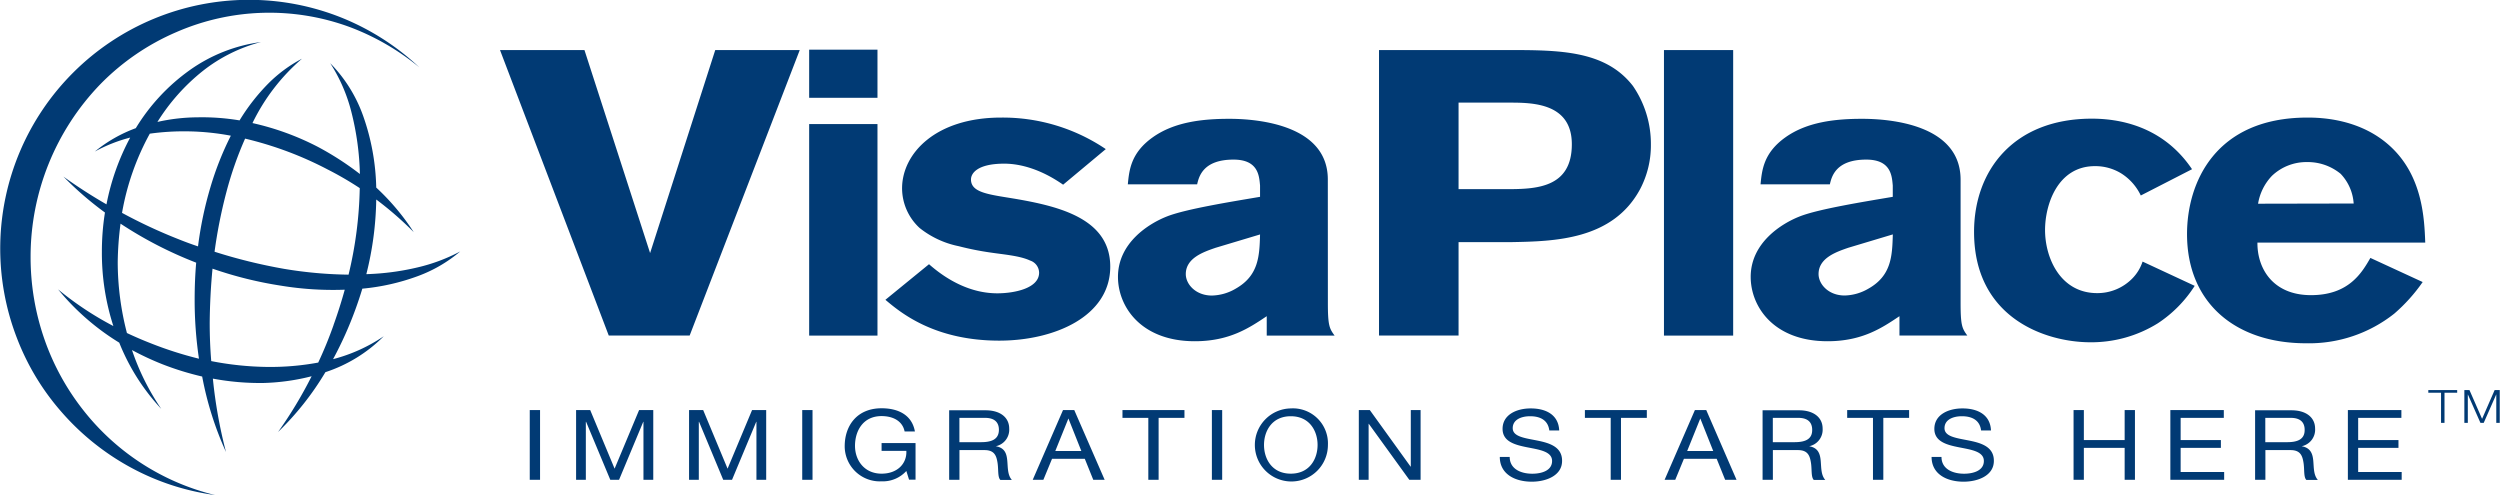
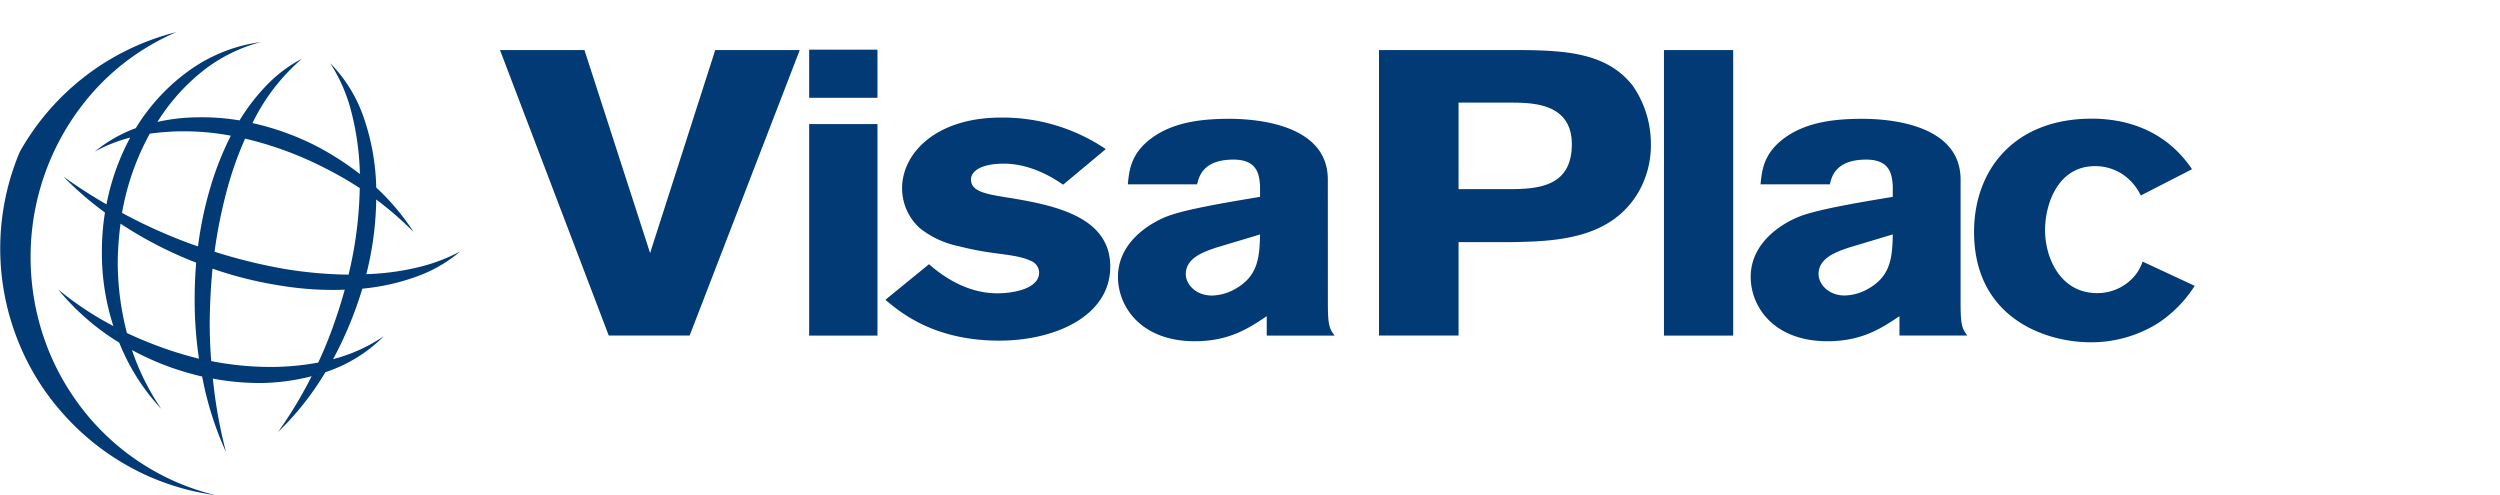
<svg xmlns="http://www.w3.org/2000/svg" data-name="logo" width="100%" height="100%" viewBox="0 0 505 100">
  <style>.svg-logo-path{fill:#013a74;}</style>
  <defs />
  <title>VisaPlace</title>
  <desc>Logo of VisaPlace</desc>
-   <path class="svg-logo-path" d="M16.83 82.86A49.27 49.27 0 0 1 9 68.6a50.33 50.33 0 0 1-2.82-16.67A50.16 50.16 0 0 1 20.28 17 48 48 0 0 1 35.62 6.49a47 47 0 0 1 35.1-1 49.22 49.22 0 0 1 14 8.13 50.53 50.53 0 0 0-15.59-10A50.28 50.28 0 0 0 4 30.67a50.21 50.21 0 0 0-.6 37.57 49.4 49.4 0 0 0 9.16 15.13 50.46 50.46 0 0 0 13.74 11A49.4 49.4 0 0 0 43.44 100a48.38 48.38 0 0 1-26.61-17.14z" />
+   <path class="svg-logo-path" d="M16.83 82.86A49.27 49.27 0 0 1 9 68.6a50.33 50.33 0 0 1-2.82-16.67A50.16 50.16 0 0 1 20.28 17 48 48 0 0 1 35.62 6.49A50.28 50.28 0 0 0 4 30.67a50.21 50.21 0 0 0-.6 37.57 49.4 49.4 0 0 0 9.16 15.13 50.46 50.46 0 0 0 13.74 11A49.4 49.4 0 0 0 43.44 100a48.38 48.38 0 0 1-26.61-17.14z" />
  <path class="svg-logo-path" d="M74 55.38a65.18 65.18 0 0 0 2-15.08 68 68 0 0 1 7.57 6.59 47.23 47.23 0 0 0-7.57-9 46.2 46.2 0 0 0-2.62-14.41 29 29 0 0 0-6.68-10.72A33.13 33.13 0 0 1 71 22.7a56 56 0 0 1 1.7 12.45 59.71 59.71 0 0 0-8.54-5.51A54.23 54.23 0 0 0 51 24.86a40.28 40.28 0 0 1 10-13 27.92 27.92 0 0 0-6.79 5 40.47 40.47 0 0 0-5.82 7.46 46 46 0 0 0-8.59-.62 37.82 37.82 0 0 0-8 .93A40.59 40.59 0 0 1 41 14.31a32 32 0 0 1 11.71-5.82 32.12 32.12 0 0 0-14.36 5.66 39.77 39.77 0 0 0-10.92 11.74 28.46 28.46 0 0 0-8.28 4.73 30.76 30.76 0 0 1 7.15-2.83 47.41 47.41 0 0 0-4.79 13.49 102.43 102.43 0 0 1-8.7-5.61 67.56 67.56 0 0 0 8.39 7.26 50.12 50.12 0 0 0-.62 7.93 47.85 47.85 0 0 0 2.32 15 64.2 64.2 0 0 1-11.17-7.41 49.13 49.13 0 0 0 12.36 10.77 42.63 42.63 0 0 0 8.49 13.38 48.73 48.73 0 0 1-5.92-11.89 57.16 57.16 0 0 0 6.18 2.88 57.8 57.8 0 0 0 8 2.47 66 66 0 0 0 4.81 15.24A96.07 96.07 0 0 1 43 76.48a51.38 51.38 0 0 0 10.34.88A43.68 43.68 0 0 0 62.95 76a86.32 86.32 0 0 1-6.79 11.27 58.13 58.13 0 0 0 9.57-12.09 29.65 29.65 0 0 0 11.79-7.26 33 33 0 0 1-10.24 4.63 74.85 74.85 0 0 0 4.52-10.07q.77-2.11 1.39-4.17a44 44 0 0 0 11.17-2.52 28.28 28.28 0 0 0 8.6-5A35.46 35.46 0 0 1 84.41 54 51.17 51.17 0 0 1 74 55.38zM30.27 69.27q-2.37-.93-4.63-2A57.19 57.19 0 0 1 23.78 53a64.36 64.36 0 0 1 .57-7.82A80.29 80.29 0 0 0 39.48 53a.37.37 0 0 0 .15.05q-.31 3.6-.31 7.41a80.55 80.55 0 0 0 .87 12 75.35 75.35 0 0 1-9.92-3.19zM40 49.77q-2-.67-3.91-1.44A102.66 102.66 0 0 1 24.65 43a51.49 51.49 0 0 1 5.61-16 50.86 50.86 0 0 1 16.37.41 61.85 61.85 0 0 0-4.12 10.4A74.22 74.22 0 0 0 40 49.77zm27.38 15.9q-1.38 3.91-3.1 7.57a53.09 53.09 0 0 1-10.34.88 62 62 0 0 1-11.27-1.18q-.31-3.81-.31-7.67.05-5.66.57-11a78.19 78.19 0 0 0 13.79 3.43 64.63 64.63 0 0 0 12.92.82q-.98 3.55-2.27 7.15zm3-10.19a84.47 84.47 0 0 1-13.04-1.18 107.1 107.1 0 0 1-14-3.45 98.8 98.8 0 0 1 2.42-12.15A71.41 71.41 0 0 1 49.51 28a71.25 71.25 0 0 1 16.67 6.23A66.63 66.63 0 0 1 72.67 38a80.37 80.37 0 0 1-2.26 17.48zM131.32 51.12l-13.26-41.01H101l21.97 57.67h16.34l22.24-57.67h-17.07l-13.16 41.01M163.45 25.06h13.8v42.73h-13.8zM163.45 10.03h13.8v9.72h-13.8zM203.67 39.93c-4.54-.73-7.53-1.23-7.53-3.68 0-1.23 1.27-3.19 6.72-3.19 3.27 0 7.44 1.14 11.89 4.25l8.62-7.19a37.17 37.17 0 0 0-21.15-6.37c-13.25 0-20 7.27-20 14.3a10.93 10.93 0 0 0 3.54 8 18.55 18.55 0 0 0 7.9 3.68A58.31 58.31 0 0 0 200 51c2.72.41 6 .65 8.08 1.63a2.63 2.63 0 0 1 1.82 2.45c0 3.19-5.08 4.17-8.44 4.17-5.26 0-10-2.53-13.8-5.88l-8.81 7.19c3 2.53 9.8 8.25 23 8.25 11.17 0 22.42-4.9 22.42-14.95s-11.07-12.38-20.6-13.93zM268.22 36.25c0-11-14.07-12.25-19.88-12.25-5.54 0-11.17.65-15.52 3.76s-4.72 6.54-5 9.48h14c.36-1.55 1.18-5 7.35-5 5 0 5.18 3.27 5.36 5.23v2.29c-5.9 1-14.89 2.45-18.7 3.92s-10 5.39-10 12.25c0 6 4.63 13 15.52 13 7 0 11-2.69 14.53-5.06v3.92h13.71c-1.09-1.47-1.36-2.12-1.36-6.7zm-18.61 22.06a9.87 9.87 0 0 1-4.81 1.39c-3.27 0-5.27-2.29-5.27-4.33 0-3.27 3.63-4.49 6-5.31l9-2.7c-.11 4.41-.3 8.33-4.92 10.95zM304.34 10.11h-25.78v57.67h16.07V48.91h10.62c8.72-.16 20.52-.41 26.05-10.7a19 19 0 0 0 2.18-9 20.66 20.66 0 0 0-3.63-11.85c-5.62-7.25-14.97-7.25-25.51-7.25zm-.09 28.1h-9.62V20.73h10.17c4.63 0 12.71 0 12.71 8.41 0 8.86-7.26 9.07-13.26 9.07zM336.12 10.11h13.98v57.68h-13.98zM383.69 67.78h13.71c-1.09-1.47-1.36-2.12-1.36-6.7V36.25C396 25.22 382 24 376.15 24c-5.54 0-11.17.65-15.52 3.76s-4.72 6.54-5 9.48h14c.36-1.55 1.18-5 7.35-5 5 0 5.18 3.27 5.36 5.23v2.29c-5.9 1-14.89 2.45-18.7 3.92s-10 5.39-10 12.25c0 6 4.63 13 15.52 13 7 0 11-2.69 14.53-5.06zm-6.26-9.48a9.88 9.88 0 0 1-4.81 1.39c-3.27 0-5.27-2.29-5.27-4.33 0-3.27 3.63-4.49 6-5.31l9-2.7c-.12 4.42-.3 8.34-4.93 10.96zM443.33 57.74l-10.53-4.9a8.73 8.73 0 0 1-2.09 3.43 9.86 9.86 0 0 1-7.08 2.94c-7.44 0-10.53-7.11-10.53-12.74 0-5.15 2.54-12.91 10.08-12.91a10 10 0 0 1 5.26 1.44 10.66 10.66 0 0 1 4 4.49l10.35-5.31c-6-8.9-15-10.21-20.24-10.21-15.8 0-23.79 10.46-23.79 22.87 0 17.4 14.43 22.3 23.51 22.3a25.42 25.42 0 0 0 13.62-3.84 25.31 25.31 0 0 0 7.44-7.56z" />
-   <path class="svg-logo-path" d="M483.18 29.88c-6.08-5.88-14.25-6.13-17.07-6.13-18.7 0-24.33 13.23-24.33 23.53 0 14 9.9 22.06 24 22.06a27.71 27.71 0 0 0 17.88-6 34.13 34.13 0 0 0 5.72-6.37l-10.56-4.87c-1.73 3-4.36 7.52-12 7.52S455.95 54.3 456 49h33.9c-.18-4.83-.54-13.16-6.72-19.12zm-27.05 11.27a10.63 10.63 0 0 1 2.81-5.64 10.1 10.1 0 0 1 7.06-2.77 10.48 10.48 0 0 1 6.81 2.37 9.59 9.59 0 0 1 2.63 6zM107.01 82.83h2.08v14.09h-2.08zM124.15 94.67l-4.93-11.84h-2.85v14.09h1.97V85.2h.05l4.89 11.72h1.77l4.89-11.72h.04v11.72h1.98V82.83h-2.86l-4.95 11.84M146.97 94.67l-4.93-11.84h-2.85v14.09h1.97V85.2h.05l4.88 11.72h1.78l4.89-11.72h.04v11.72h1.97V82.83h-2.85l-4.95 11.84M162.05 82.83h2.08v14.09h-2.08zM178.08 91.08h5c.13 2.56-1.8 4.6-5 4.6-3.48 0-5.37-2.68-5.37-5.63s1.58-6 5.37-6c2.32 0 4.23 1 4.65 3.1h2.08c-.59-3.29-3.31-4.68-6.73-4.68-5 0-7.45 3.55-7.45 7.66a7.1 7.1 0 0 0 7.45 7.1 6.42 6.42 0 0 0 5-2.09l.55 1.76h1.31v-7.4h-6.86zM201.14 90.14a3.41 3.41 0 0 0 2.72-3.57c0-2.25-1.82-3.69-4.76-3.69h-7.37v14.04h2.08v-6h5.08c2 0 2.39 1.17 2.61 2.55s0 2.9.57 3.47h2.32c-.88-1-.79-2.51-.92-3.89s-.47-2.6-2.33-2.91zm-3-.81h-4.34v-4.92h5.2c2 0 2.78 1 2.78 2.41-.01 2.05-1.67 2.5-3.63 2.5zM214.73 82.83l-6.12 14.09h2.15l1.75-4.24h6.62l1.71 4.24h2.3L217 82.83zm-1.56 8.27l2.65-6.57 2.61 6.57zM226.74 84.41h5.22v12.51h2.08V84.41h5.22v-1.58h-12.52v1.58M244.8 82.83h2.08v14.09h-2.08zM260.74 82.5a7.38 7.38 0 1 0 7.5 7.38 7.08 7.08 0 0 0-7.5-7.38zm0 13.18c-3.81 0-5.41-3-5.41-5.8s1.6-5.8 5.41-5.8 5.41 3 5.41 5.8-1.6 5.8-5.41 5.8zM284.98 94.26h-.04l-8.24-11.43h-2.22v14.09h1.98V85.61h.04l8.18 11.31h2.28V82.83h-1.98v11.43M310.57 89c-2.52-.51-5-.77-5-2.51s1.75-2.41 3.51-2.41c2.15 0 3.64.87 3.88 2.88h2c-.13-3.1-2.56-4.46-5.76-4.46-2.85 0-5.68 1.26-5.68 4.13 0 2.58 2.52 3.24 5 3.73s5 .83 5 2.76-2.08 2.57-4 2.57c-2.37 0-4.56-1-4.56-3.39h-2c0 3.43 3 5 6.47 5 2.85 0 6.11-1.2 6.11-4.2.02-2.81-2.48-3.6-4.97-4.1zM320.15 84.41h5.21v12.51h2.08V84.41h5.22v-1.58h-12.51v1.58M342.37 82.83l-6.12 14.09h2.15l1.75-4.24h6.62l1.71 4.24h2.3l-6.12-14.09zm-1.56 8.27l2.65-6.57 2.61 6.57zM365.45 90.14a3.41 3.41 0 0 0 2.72-3.57c0-2.25-1.82-3.69-4.76-3.69h-7.37v14.04h2.08v-6h5.08c2 0 2.39 1.17 2.61 2.55s0 2.9.57 3.47h2.32c-.88-1-.79-2.51-.92-3.89s-.51-2.6-2.33-2.91zm-3-.81h-4.34v-4.92h5.17c2 0 2.78 1 2.78 2.41.03 2.05-1.64 2.5-3.59 2.5zM373.13 84.41h5.21v12.51h2.09V84.41h5.21v-1.58h-12.51v1.58M397.79 89c-2.52-.51-5-.77-5-2.51s1.75-2.41 3.51-2.41c2.15 0 3.64.87 3.88 2.88h2c-.13-3.1-2.57-4.46-5.76-4.46-2.85 0-5.68 1.26-5.68 4.13 0 2.58 2.52 3.24 5 3.73s5 .83 5 2.76-2.08 2.57-4 2.57c-2.37 0-4.56-1-4.56-3.39h-2c0 3.43 3 5 6.47 5 2.85 0 6.11-1.2 6.11-4.2.02-2.81-2.47-3.6-4.97-4.1zM429.18 88.89h-8.24v-6.06h-2.08v14.09h2.08v-6.45h8.24v6.45h2.08V82.83h-2.08v6.06M440.49 90.47h8.13v-1.58h-8.13v-4.48h8.72v-1.58h-10.8v14.09h10.87v-1.58h-8.79v-4.87M464.93 90.14a3.41 3.41 0 0 0 2.72-3.57c0-2.25-1.82-3.69-4.76-3.69h-7.36v14.04h2.08v-6h5.09c2 0 2.39 1.17 2.61 2.55s0 2.9.57 3.47h2.32c-.88-1-.79-2.51-.92-3.89s-.53-2.6-2.35-2.91zm-3-.81h-4.34v-4.92h5.17c2 0 2.78 1 2.78 2.41.03 2.05-1.64 2.5-3.54 2.5zM476.35 90.47h8.14v-1.58h-8.14v-4.48h8.73v-1.58h-10.81v14.09h10.87v-1.58h-8.79v-4.87M490.52 79.33h2.57v6.09h.7v-6.09h2.56v-.54h-5.83v.54M501.38 84.61l-2.55-5.82h-1.03v6.63h.7V79.7h.02l2.53 5.72h.66l2.52-5.72h.02v5.72h.7v-6.63h-1.03l-2.54 5.82" />
</svg>